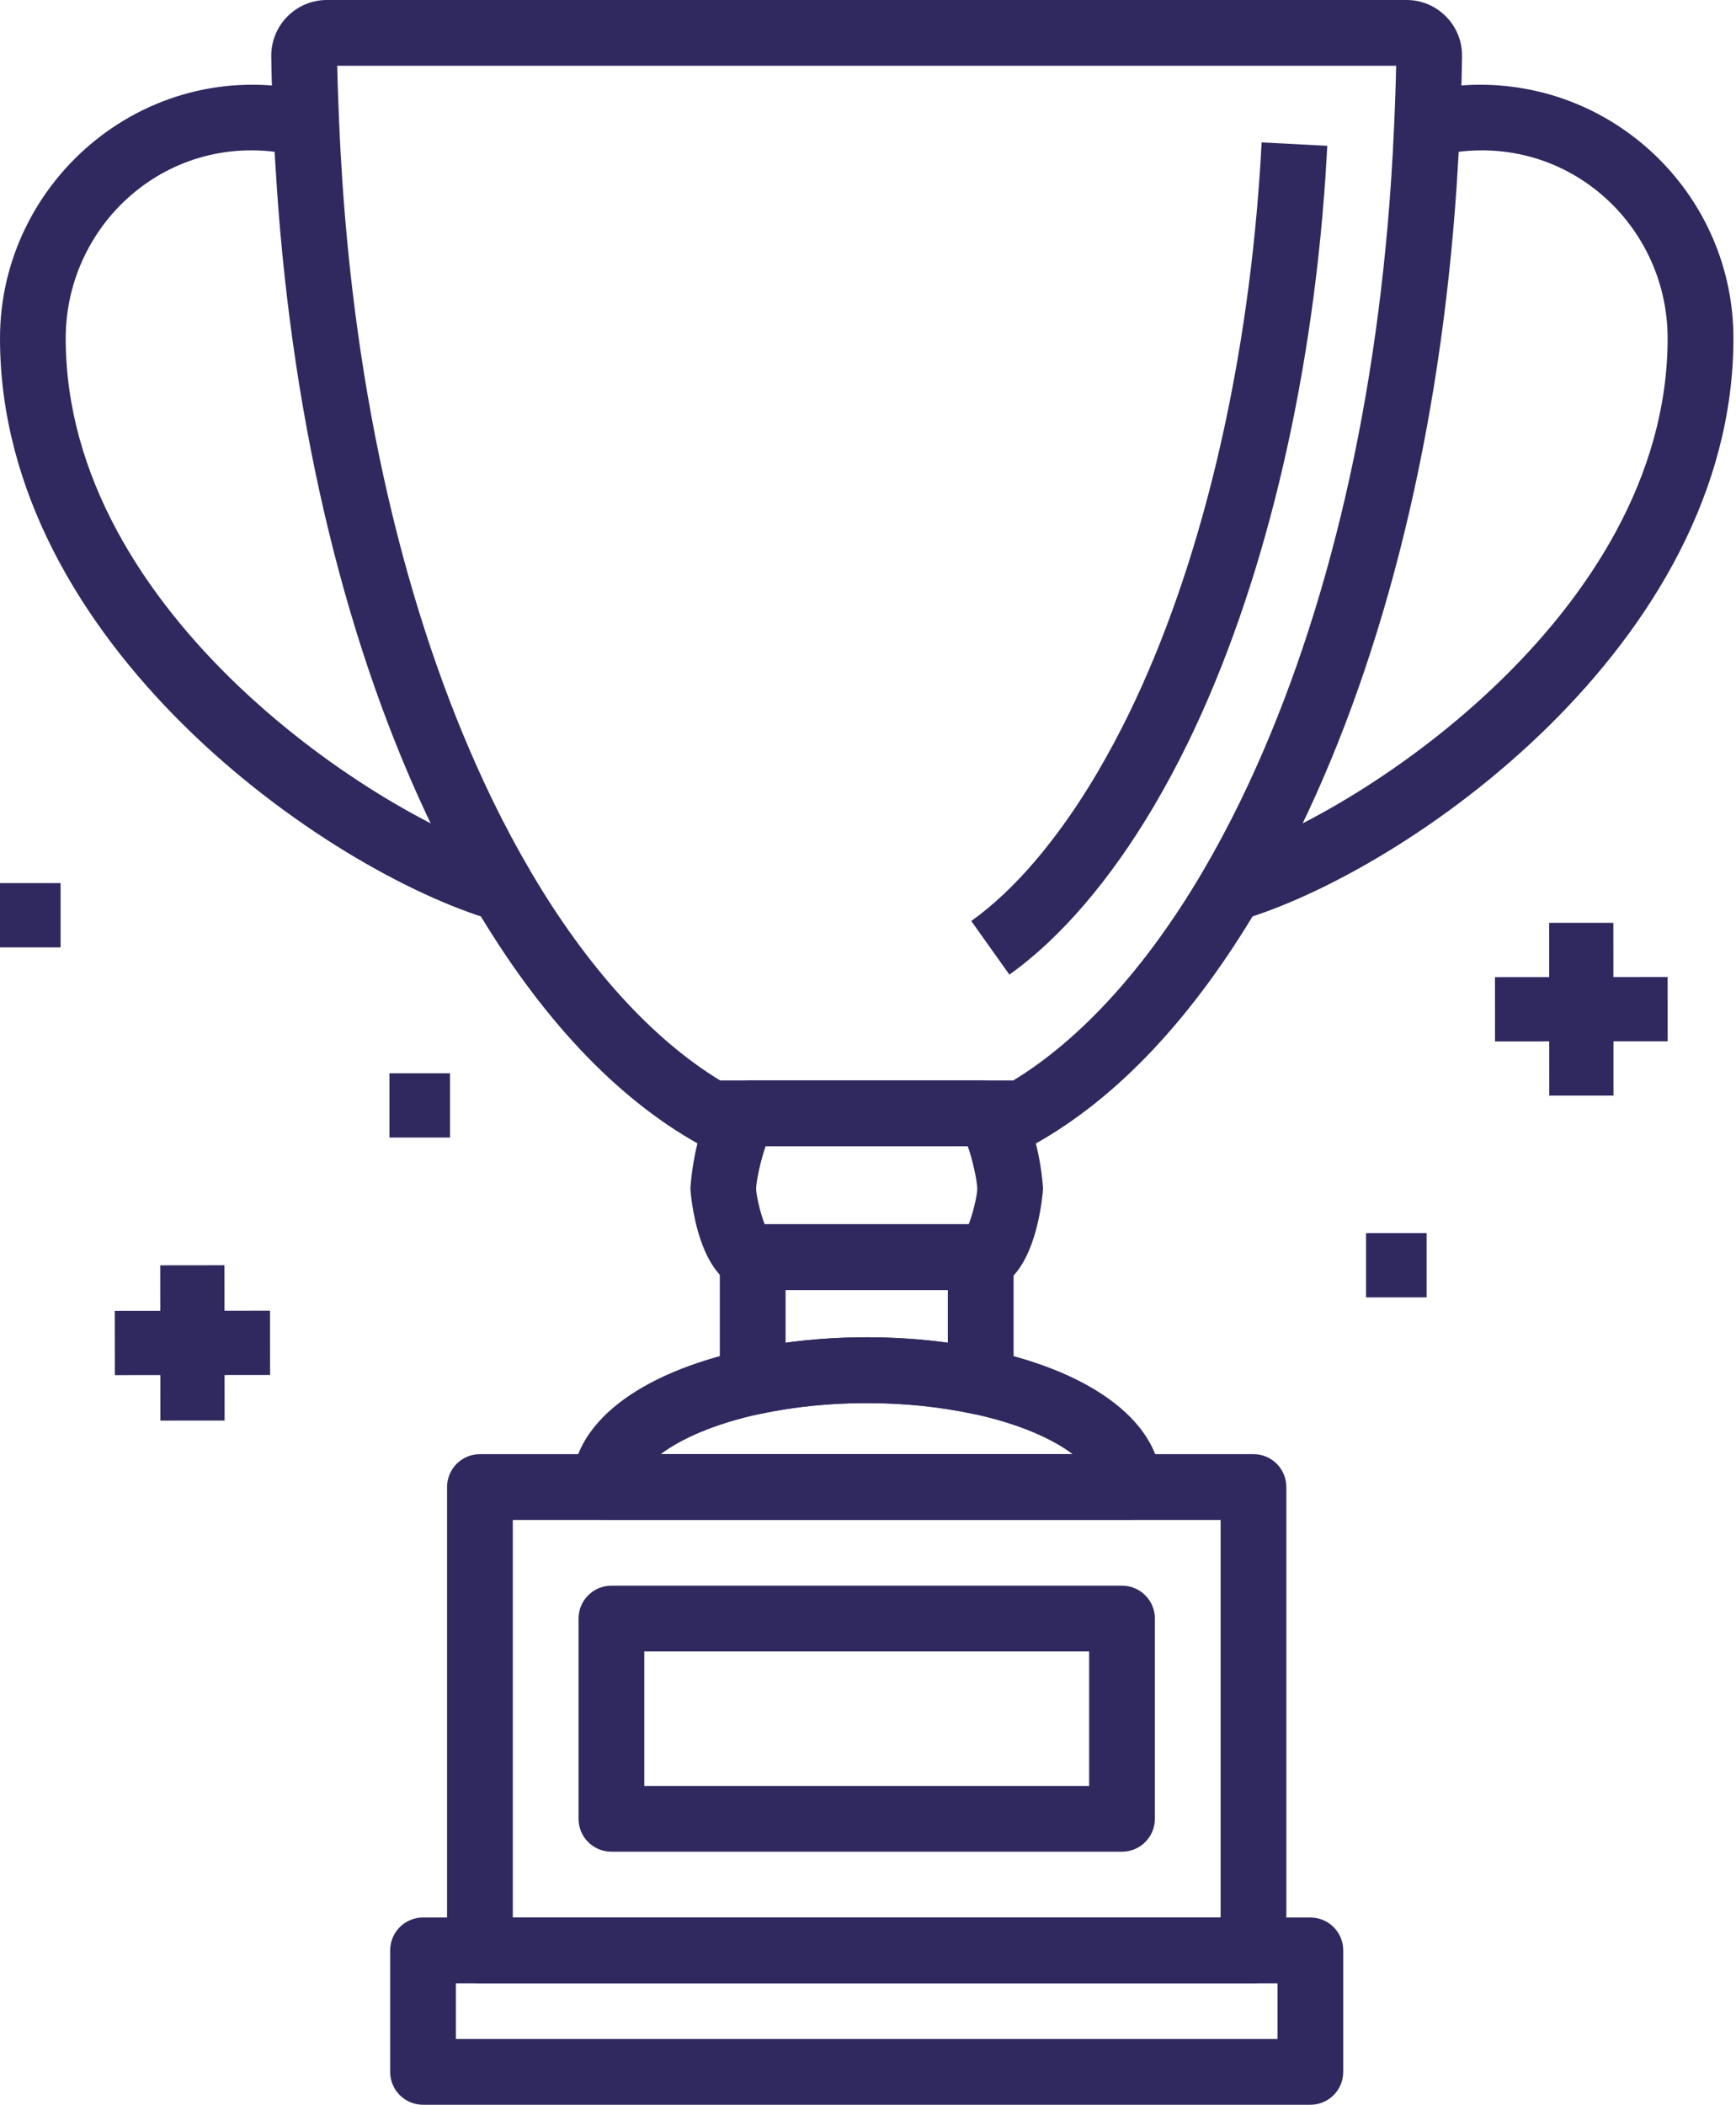
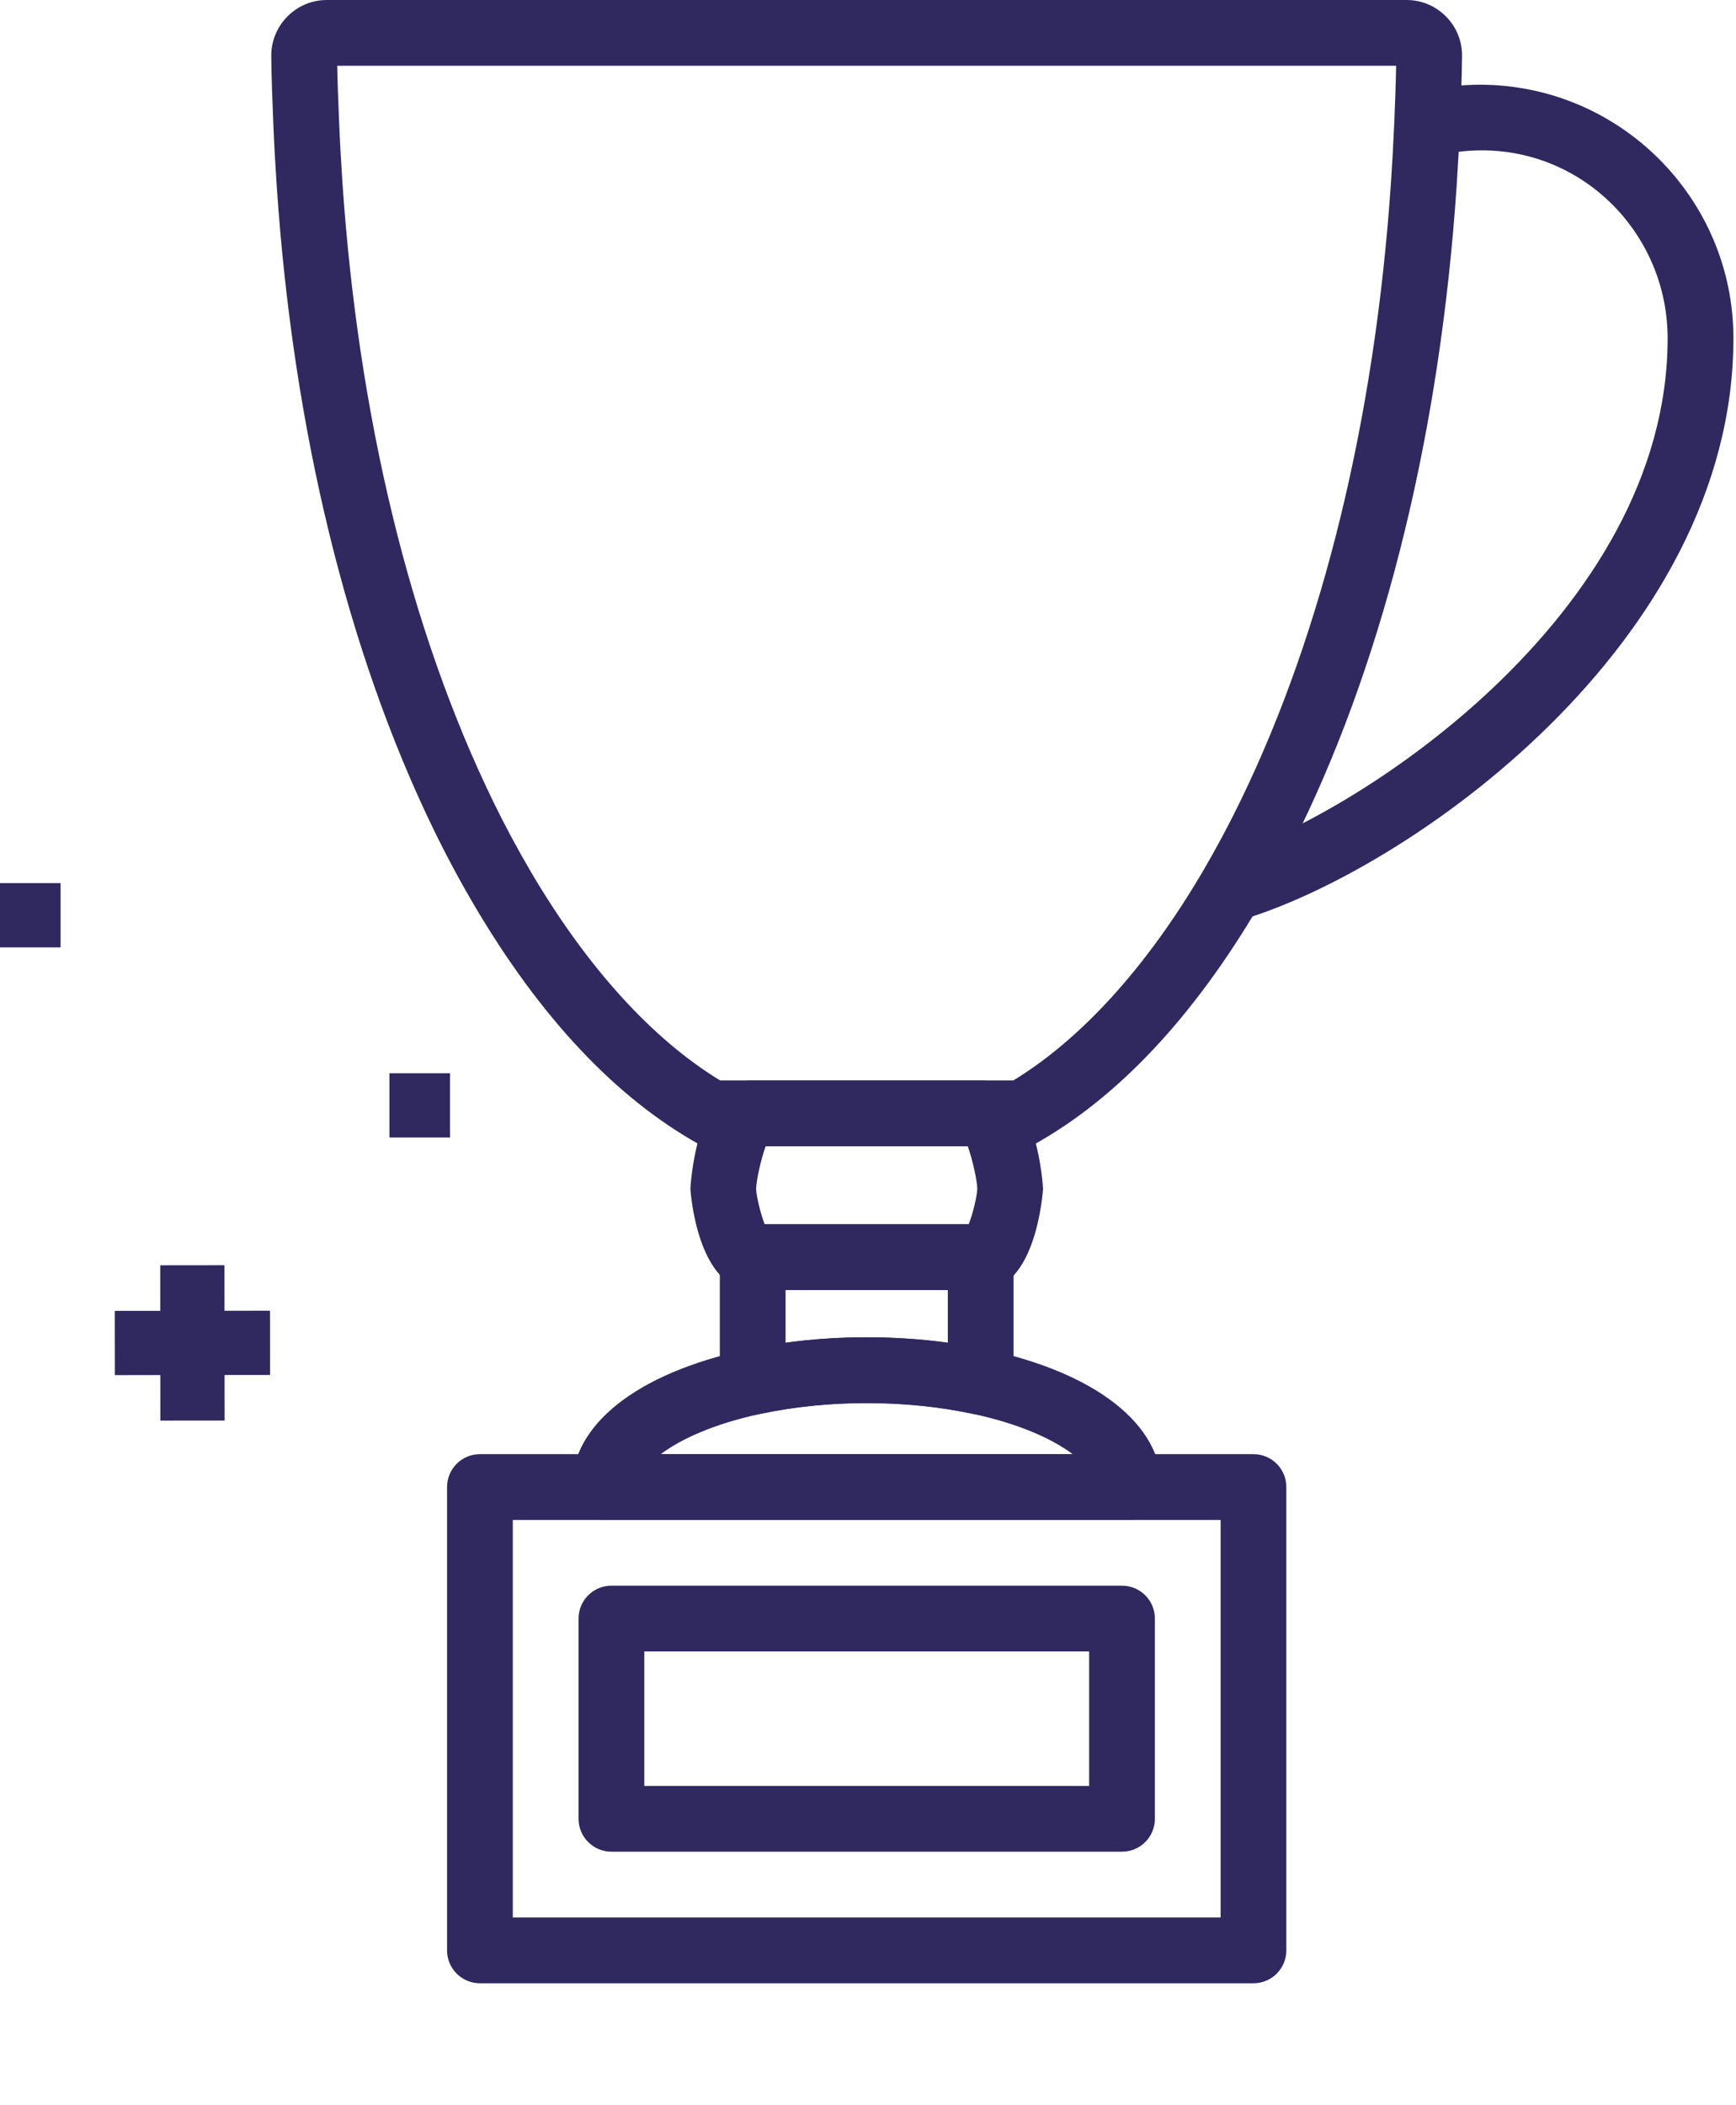
<svg xmlns="http://www.w3.org/2000/svg" width="118" height="143" viewBox="0 0 118 143" fill="none">
  <path d="M100.591 5.756C99.244 5.756 97.857 5.93 96.471 6.272L97.537 10.609C105.985 8.535 113.352 14.964 113.352 22.987C113.352 41.781 91.951 55.631 83.029 58.239L84.283 62.529C95.615 59.215 117.823 43.742 117.825 22.987C117.825 13.484 110.094 5.756 100.591 5.756Z" fill="#2F295F" />
-   <path d="M4.467 22.987C4.467 14.964 11.831 8.526 20.281 10.611L21.352 6.272C10.171 3.524 0 12.139 0 22.987C0 43.745 22.21 59.218 33.538 62.529L34.791 58.239C25.867 55.629 4.467 41.781 4.467 22.987Z" fill="#2F295F" />
  <path d="M66.66 83.174H51.163C49.929 83.174 48.928 84.173 48.928 85.409V93.888C48.928 94.561 49.234 95.202 49.76 95.627C50.16 95.951 50.656 96.123 51.163 96.123C51.319 96.123 51.478 96.105 51.634 96.071C56.237 95.077 61.588 95.077 66.189 96.071C66.85 96.21 67.538 96.049 68.064 95.627C68.589 95.202 68.895 94.565 68.895 93.888V85.409C68.895 84.173 67.896 83.174 66.66 83.174ZM64.426 91.225C60.846 90.731 56.977 90.729 53.397 91.227V87.643V87.641H64.426V91.225Z" fill="#2F295F" />
-   <path d="M89.069 130.277H28.754C27.52 130.277 26.52 131.276 26.52 132.512V140.766C26.52 142.001 27.52 143 28.754 143H89.069C90.304 143 91.303 142.001 91.303 140.766V132.512C91.303 131.276 90.304 130.277 89.069 130.277ZM86.834 138.531H30.988V134.746H86.834V138.531Z" fill="#2F295F" />
  <path d="M85.201 98.797H32.622C31.388 98.797 30.387 99.796 30.387 101.032V132.512C30.387 133.747 31.388 134.746 32.622 134.746H85.201C86.434 134.746 87.435 133.745 87.435 132.512V101.032C87.435 99.796 86.437 98.797 85.201 98.797ZM82.967 130.277H34.856V103.266H82.967V130.277Z" fill="#2F295F" />
  <path d="M76.266 107.733H41.559C40.326 107.733 39.325 108.731 39.325 109.967V123.572C39.325 124.808 40.326 125.806 41.559 125.806H76.266C77.499 125.806 78.5 124.805 78.5 123.572V109.967C78.5 108.731 77.501 107.733 76.266 107.733ZM74.031 121.338H43.794V112.201H74.031V121.338Z" fill="#2F295F" />
  <path d="M98.29 1.124C97.575 0.4 96.623 0 95.609 0H22.216C21.206 0 20.254 0.398 19.539 1.117C18.824 1.839 18.433 2.793 18.438 3.807C18.453 5.329 18.514 6.826 18.583 8.531C18.639 9.907 18.717 11.27 18.809 12.626C19.924 29.174 23.61 44.294 29.473 56.353C30.336 58.127 31.268 59.866 32.24 61.514C36.717 69.118 41.845 74.572 47.487 77.729C48.079 78.06 48.783 78.103 49.4 77.857C49.918 77.875 50.503 77.875 51.16 77.875H68.459C68.711 77.969 68.977 78.015 69.243 78.015C69.618 78.015 69.994 77.922 70.336 77.732C75.975 74.577 81.105 69.12 85.583 61.517C86.548 59.87 87.478 58.134 88.345 56.358C94.212 44.292 97.899 29.17 99.012 12.629C99.101 11.272 99.179 9.914 99.235 8.526C99.3 6.965 99.362 5.4 99.378 3.819C99.391 2.804 99.005 1.848 98.29 1.124ZM94.771 8.348C94.713 9.686 94.641 11.009 94.552 12.327C93.479 28.301 89.942 42.849 84.325 54.4C83.512 56.072 82.638 57.705 81.731 59.249C77.919 65.722 73.491 70.597 68.881 73.404H51.163C51.167 73.406 49.661 73.404 48.944 73.404C44.332 70.595 39.904 65.722 36.094 59.247C35.182 57.698 34.309 56.069 33.498 54.4C27.883 42.853 24.348 28.305 23.271 12.327C23.184 11.011 23.108 9.686 23.045 8.147C22.996 6.924 22.945 5.702 22.922 4.469H94.898C94.876 5.771 94.822 7.058 94.771 8.348Z" fill="#2F295F" />
-   <path d="M85.755 9.675C85.72 10.377 85.68 11.038 85.635 11.693C84.703 25.537 81.553 38.586 76.762 48.435C76.092 49.811 75.363 51.174 74.597 52.479C71.949 56.974 68.982 60.464 66.019 62.574L68.611 66.216C72.083 63.745 75.482 59.779 78.449 54.747C79.276 53.337 80.062 51.871 80.782 50.39C85.816 40.033 89.123 26.397 90.095 11.988C90.139 11.306 90.18 10.629 90.22 9.907L85.755 9.675Z" fill="#2F295F" />
  <path d="M66.66 73.406H51.062C47.301 73.406 46.928 80.697 46.928 80.77C46.928 80.84 47.366 87.646 51.163 87.646H66.763C70.459 87.646 70.897 80.84 70.897 80.77C70.897 80.697 70.523 73.406 66.66 73.406ZM65.845 83.177H51.978C51.688 82.444 51.404 81.226 51.395 80.773C51.402 80.23 51.726 78.737 52.045 77.875H65.778C66.099 78.737 66.421 80.23 66.428 80.768C66.421 81.226 66.135 82.446 65.845 83.177Z" fill="#2F295F" />
  <path d="M67.132 91.703C61.912 90.579 55.913 90.575 50.691 91.703C43.289 93.305 38.869 96.793 38.869 101.029C38.869 102.265 39.87 103.264 41.103 103.264H76.719C77.953 103.264 78.954 102.265 78.954 101.029C78.954 96.791 74.534 93.305 67.132 91.703ZM44.915 98.795C46.296 97.756 48.562 96.737 51.634 96.071C56.239 95.077 61.59 95.077 66.186 96.071C69.261 96.737 71.527 97.756 72.907 98.795H44.915Z" fill="#2F295F" />
-   <path d="M113.356 70.745L113.353 66.379L109.668 66.382L109.665 62.696L105.3 62.699L105.302 66.385L101.617 66.387L101.62 70.753L105.305 70.751L105.308 74.436L109.673 74.433L109.671 70.748L113.356 70.745Z" fill="#2F295F" />
  <path d="M18.357 93.417L18.353 89.051L15.26 89.054L15.257 85.961L10.891 85.966L10.894 89.059L7.801 89.062L7.806 93.427L10.899 93.424L10.902 96.517L15.268 96.513L15.264 93.42L18.357 93.417Z" fill="#2F295F" />
  <path d="M4.118 60H0V64.366H4.118V60Z" fill="#2F295F" />
-   <path d="M30.588 72.918H26.47V77.284H30.588V72.918Z" fill="#2F295F" />
-   <path d="M96.972 83.779H92.854V88.145H96.972V83.779Z" fill="#2F295F" />
+   <path d="M30.588 72.918H26.47V77.284H30.588Z" fill="#2F295F" />
</svg>